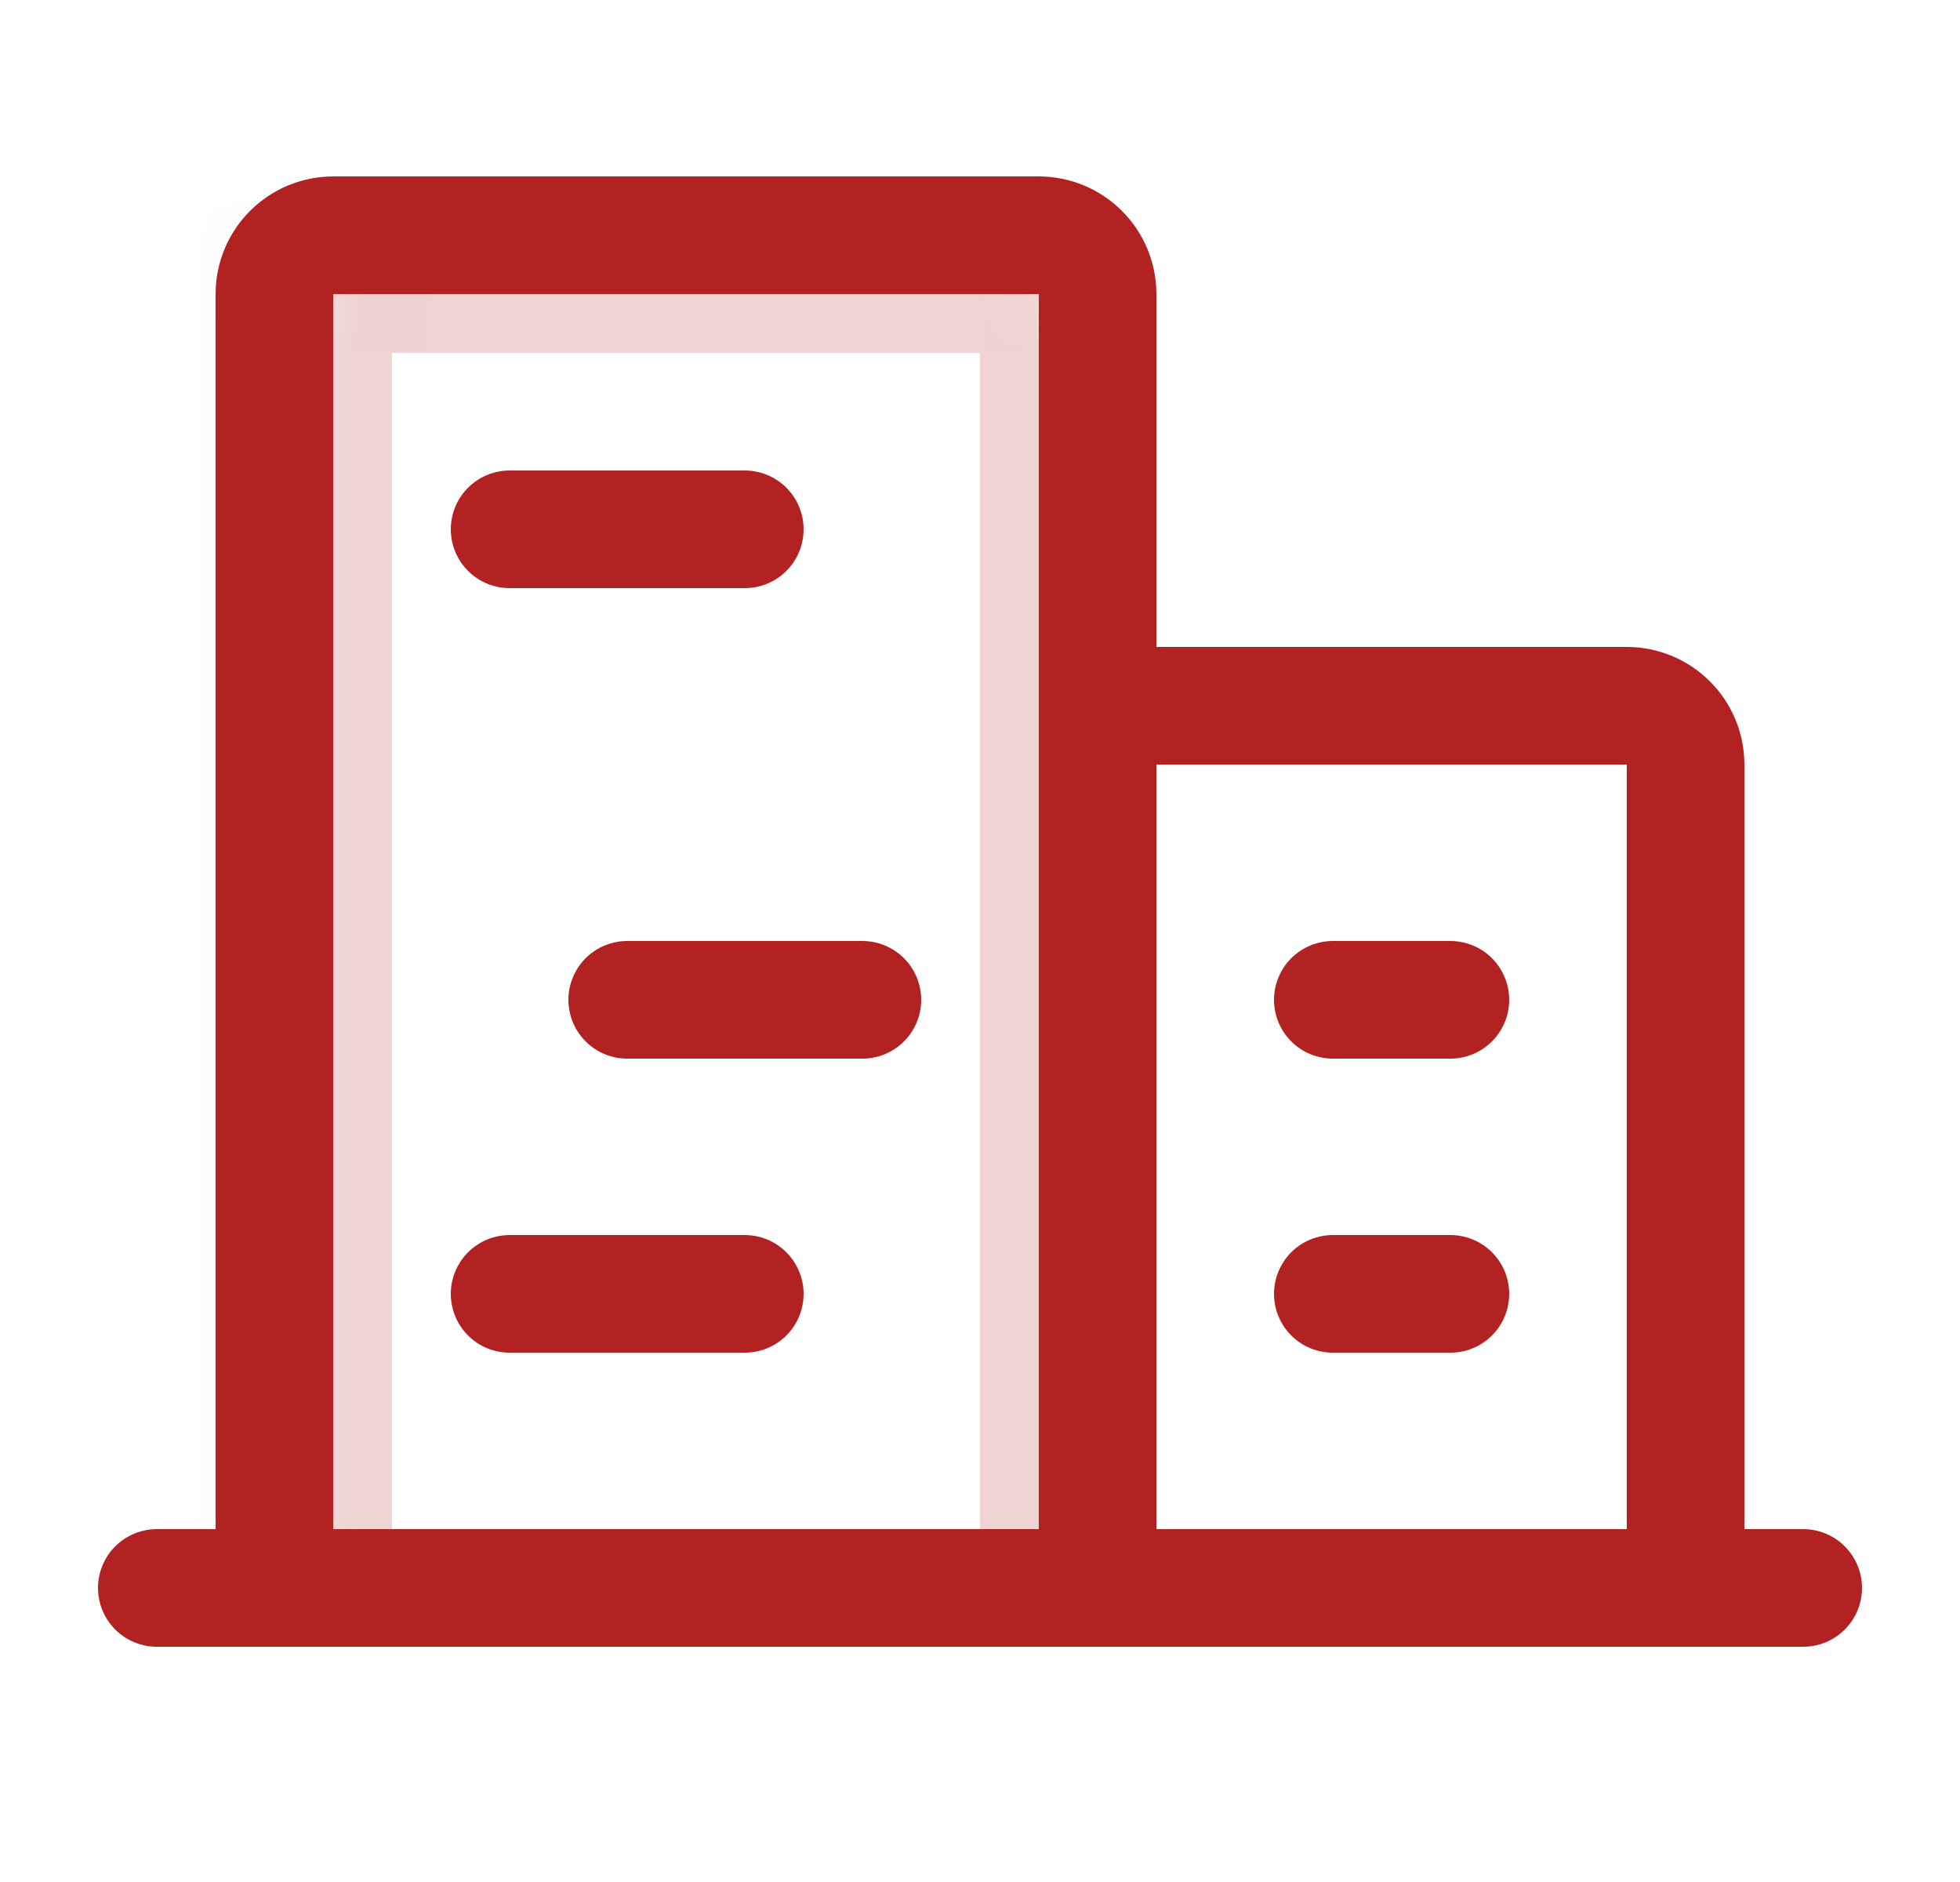
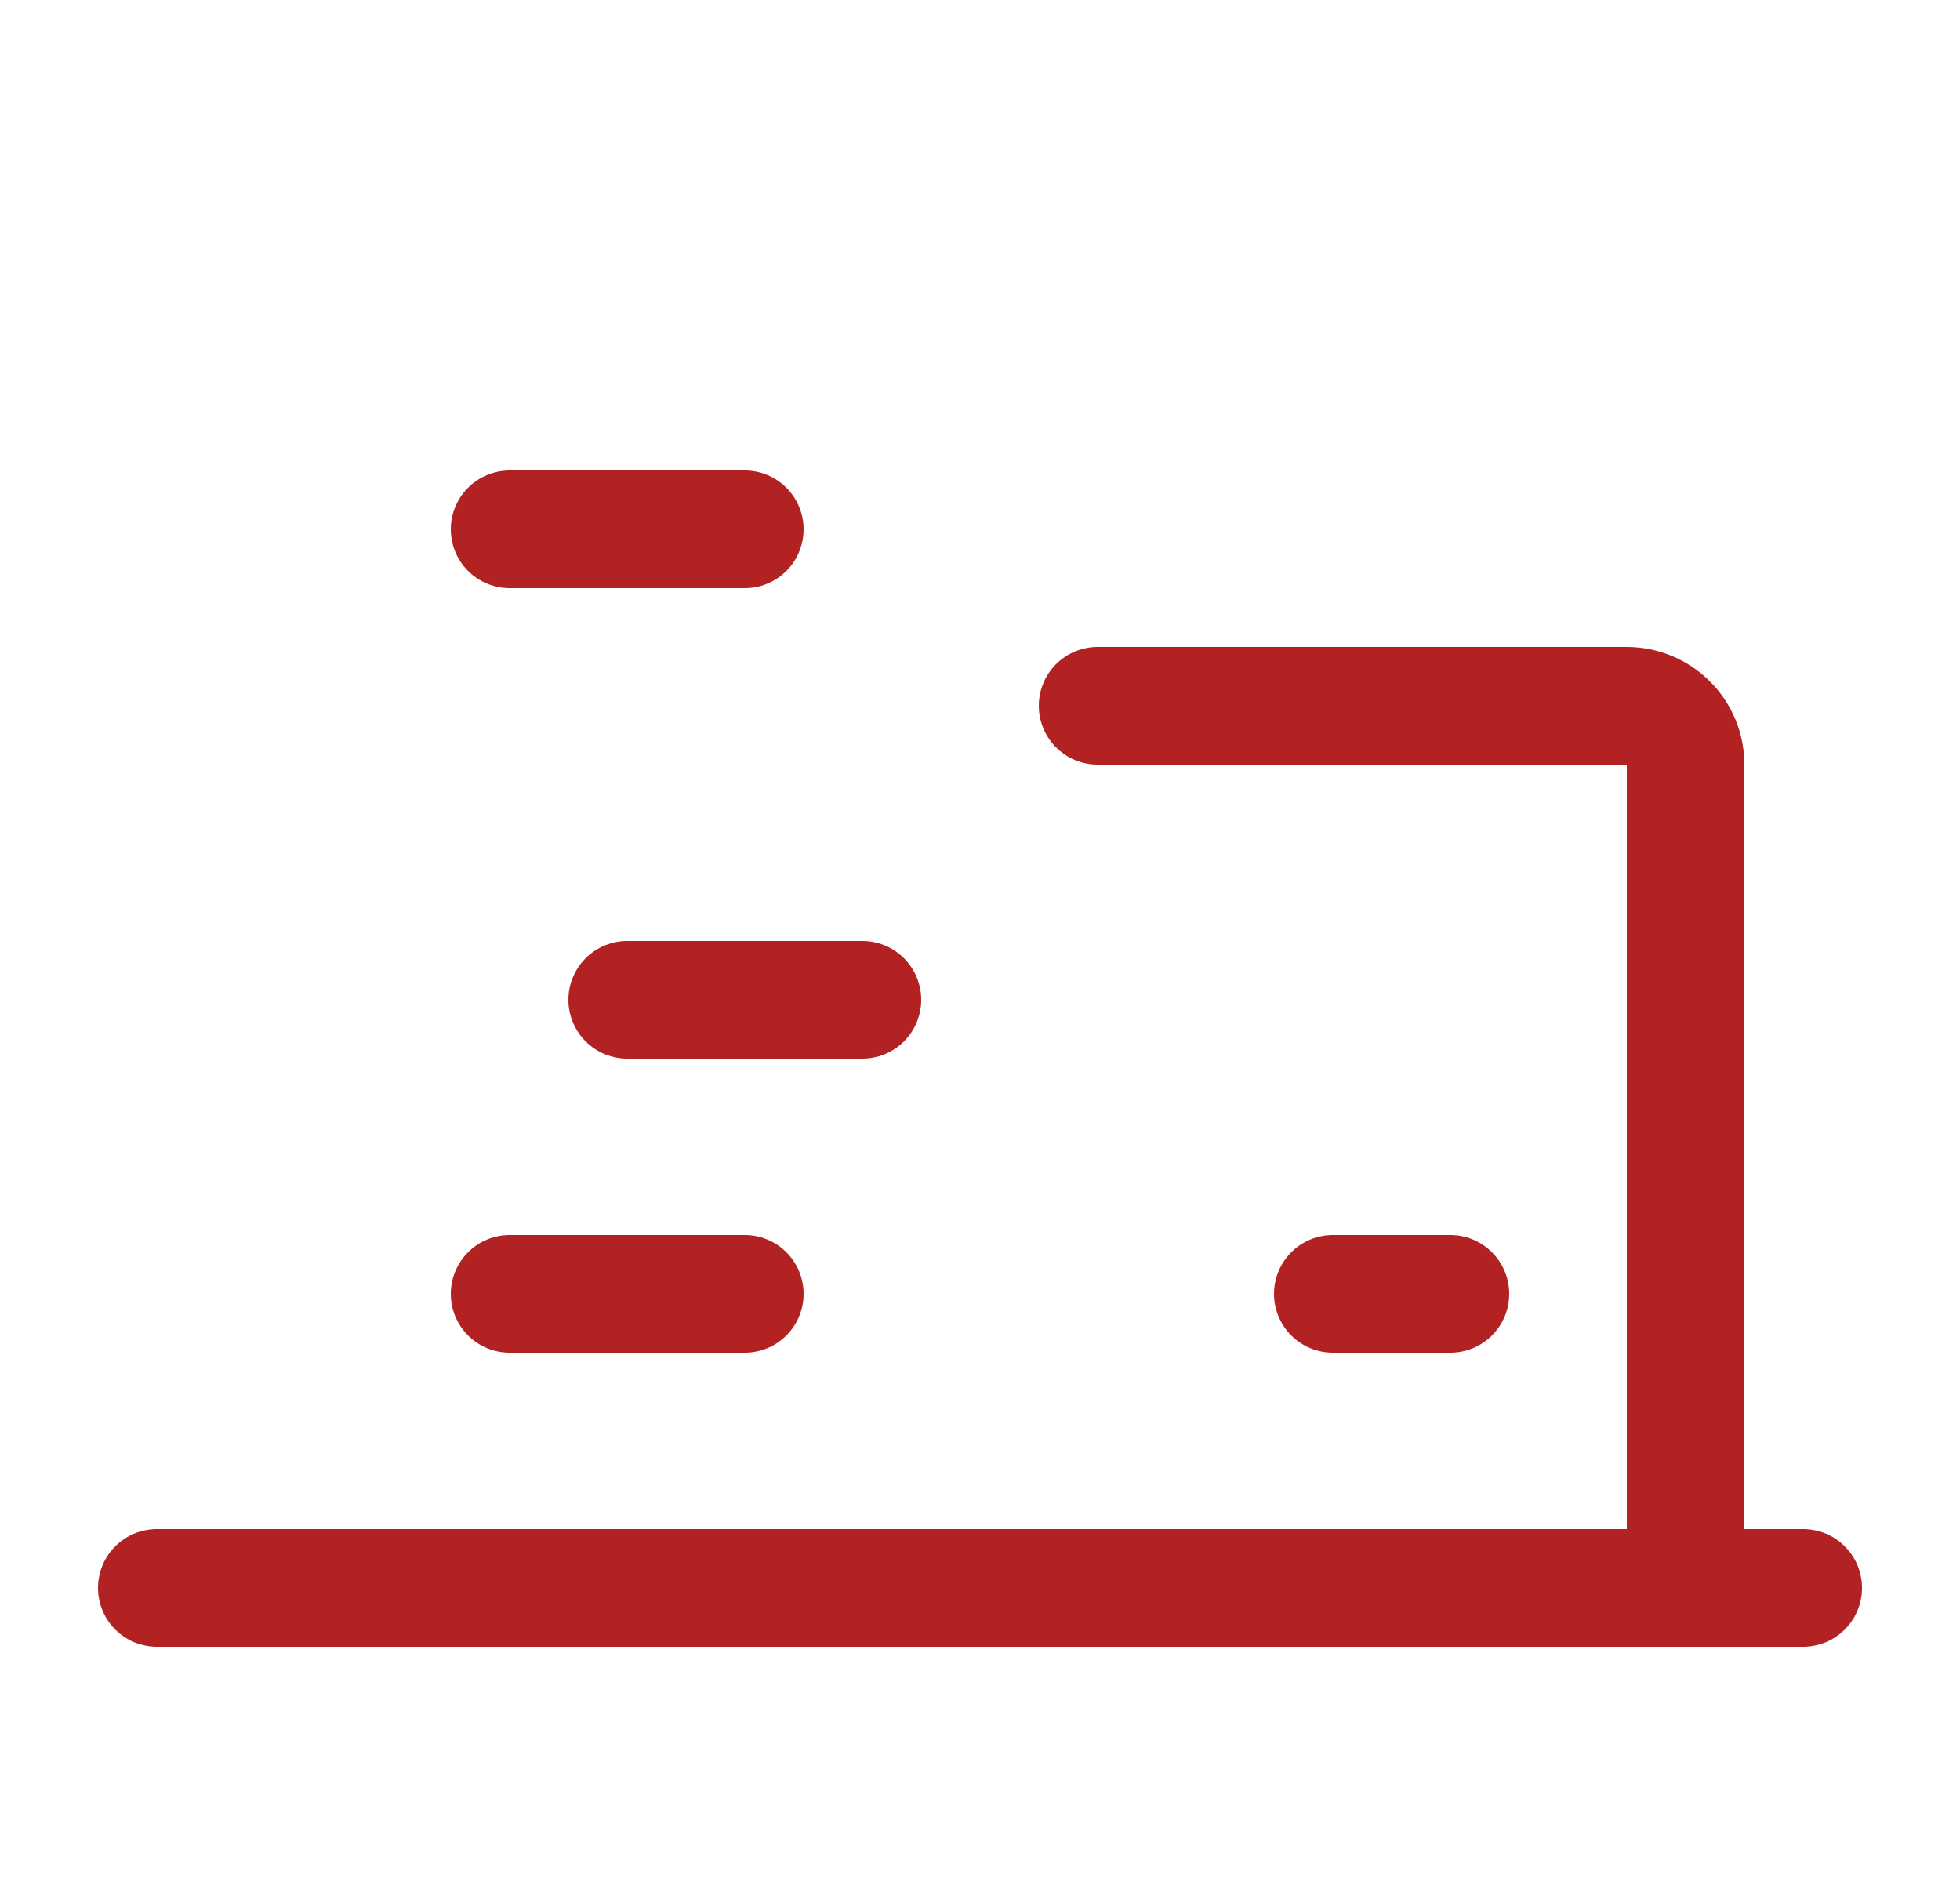
<svg xmlns="http://www.w3.org/2000/svg" width="25" height="24" viewBox="0 0 25 24" fill="none">
  <g opacity="0.2">
    <mask id="path-1-inside-1_3347_9594" fill="white">
-       <path d="M14 20.25V3.75C14 3.551 13.921 3.36 13.78 3.22C13.64 3.079 13.449 3 13.25 3H4.25C4.051 3 3.86 3.079 3.72 3.22C3.579 3.36 3.5 3.551 3.5 3.75V20.25" />
-     </mask>
-     <path d="M13.25 3V1.5V3ZM3.5 3.75H2H3.5ZM15.5 20.25V3.75H12.5V20.25H15.5ZM15.5 3.75C15.5 3.153 15.263 2.581 14.841 2.159L12.72 4.28C12.579 4.14 12.5 3.949 12.5 3.75H15.5ZM14.841 2.159C14.419 1.737 13.847 1.5 13.25 1.5V4.5C13.051 4.5 12.86 4.421 12.72 4.28L14.841 2.159ZM13.25 1.5H4.25V4.5H13.25V1.5ZM4.25 1.5C3.653 1.5 3.081 1.737 2.659 2.159L4.78 4.28C4.64 4.421 4.449 4.5 4.25 4.5V1.5ZM2.659 2.159C2.237 2.581 2 3.153 2 3.75H5C5 3.949 4.921 4.14 4.78 4.28L2.659 2.159ZM2 3.75V20.25H5V3.75H2Z" fill="#B22222" mask="url(#path-1-inside-1_3347_9594)" />
+       </mask>
  </g>
  <path d="M2 20.25H23" stroke="#B22222" stroke-width="1.5" stroke-linecap="round" stroke-linejoin="round" />
-   <path d="M14 20.25V3.75C14 3.551 13.921 3.36 13.78 3.22C13.64 3.079 13.449 3 13.25 3H4.25C4.051 3 3.86 3.079 3.72 3.22C3.579 3.36 3.5 3.551 3.5 3.75V20.25" stroke="#B22222" stroke-width="1.5" stroke-linecap="round" stroke-linejoin="round" />
  <path d="M21.5 20.25V9.75C21.5 9.551 21.421 9.36 21.28 9.22C21.14 9.079 20.949 9 20.75 9H14" stroke="#B22222" stroke-width="1.5" stroke-linecap="round" stroke-linejoin="round" />
  <path d="M6.5 6.75H9.5" stroke="#B22222" stroke-width="1.5" stroke-linecap="round" stroke-linejoin="round" />
  <path d="M8 12.75H11" stroke="#B22222" stroke-width="1.5" stroke-linecap="round" stroke-linejoin="round" />
  <path d="M6.5 16.5H9.5" stroke="#B22222" stroke-width="1.5" stroke-linecap="round" stroke-linejoin="round" />
  <path d="M17 16.5H18.5" stroke="#B22222" stroke-width="1.5" stroke-linecap="round" stroke-linejoin="round" />
-   <path d="M17 12.75H18.5" stroke="#B22222" stroke-width="1.5" stroke-linecap="round" stroke-linejoin="round" />
</svg>